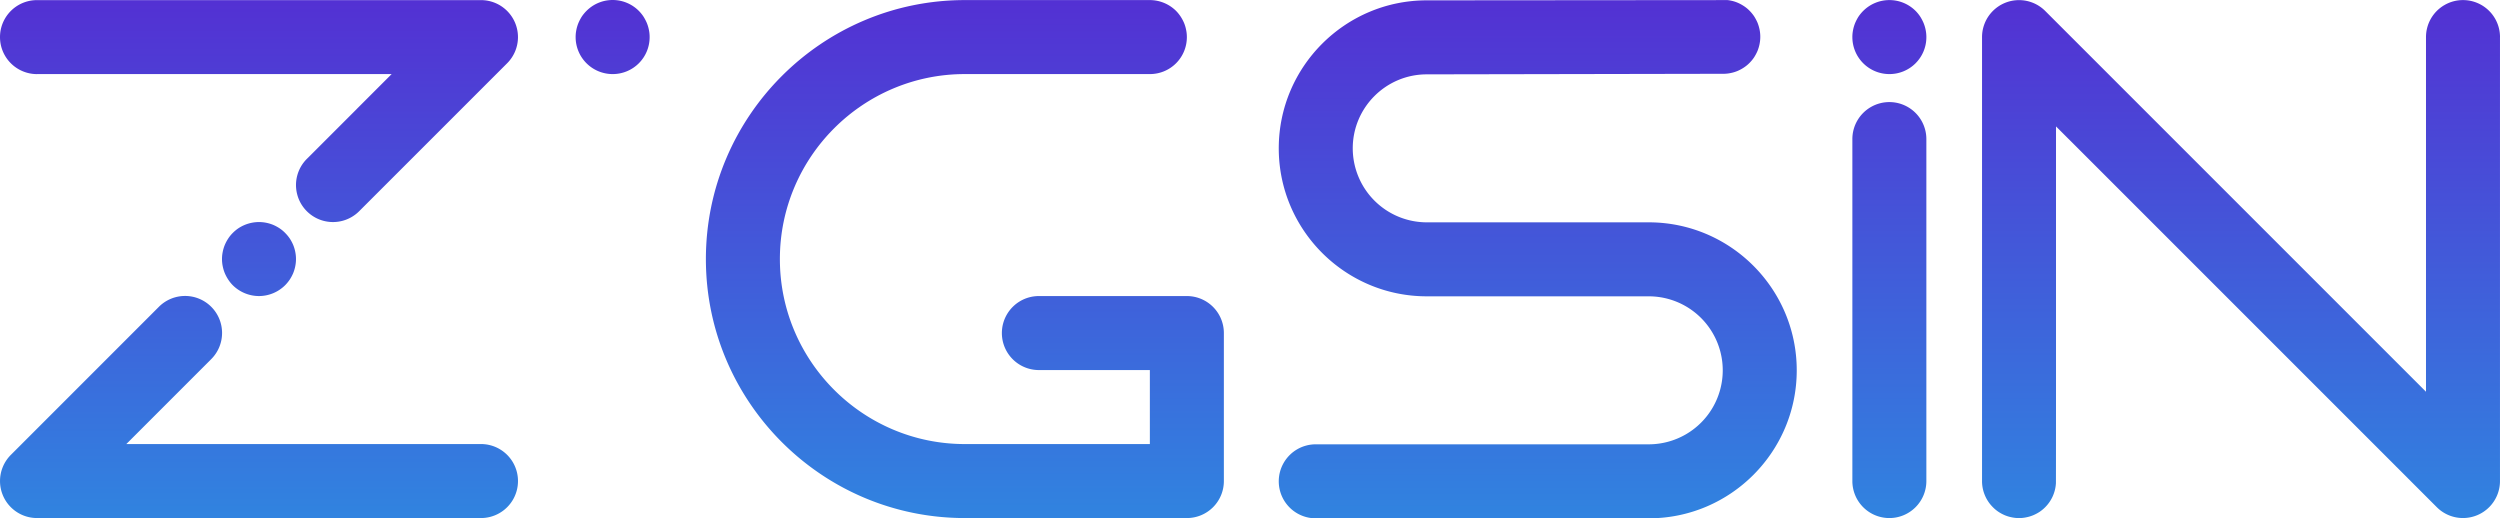
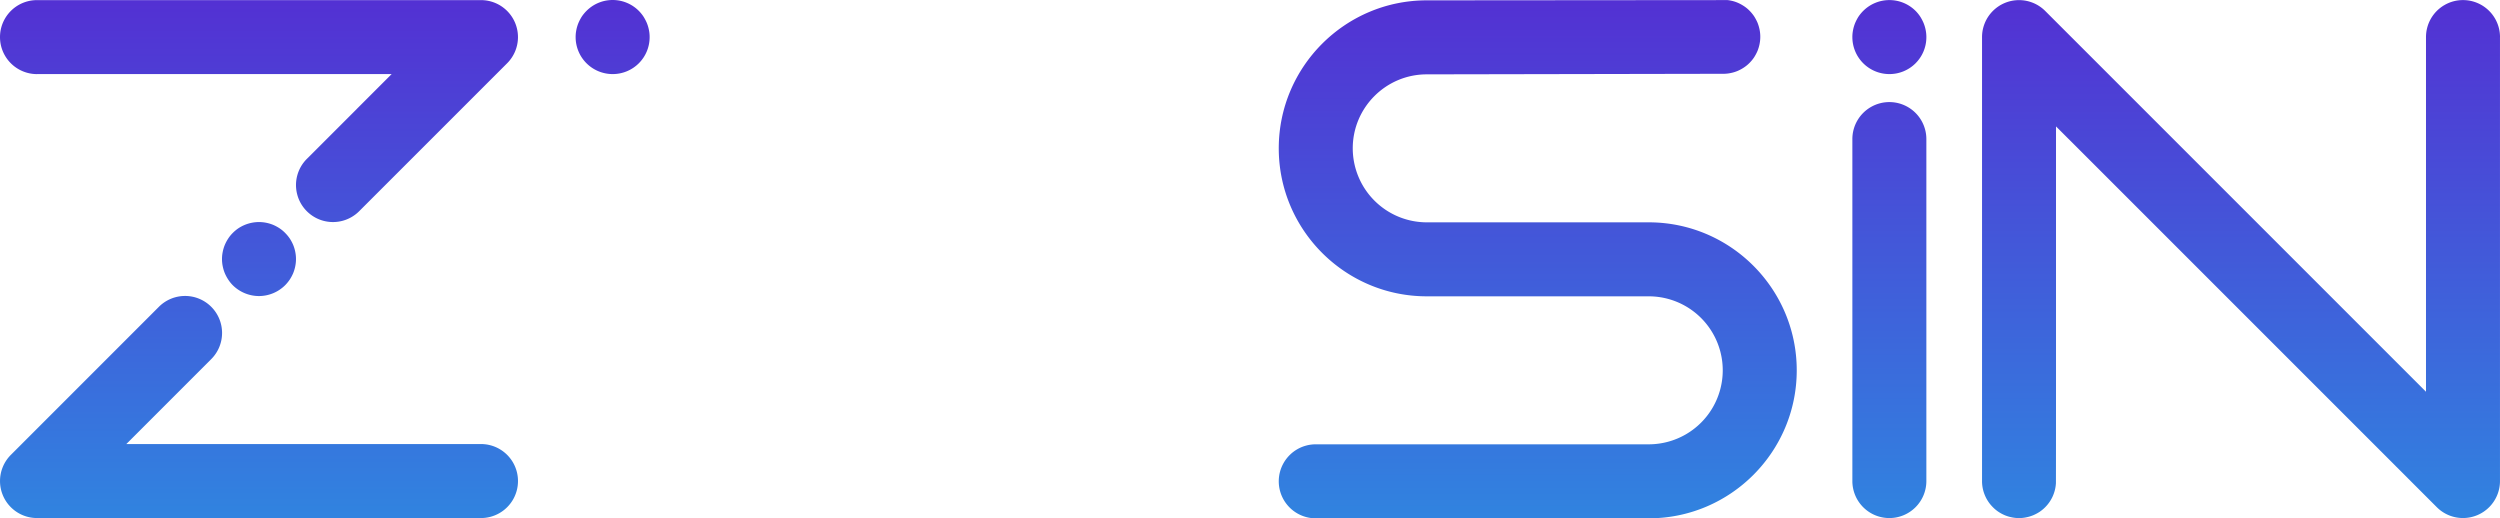
<svg xmlns="http://www.w3.org/2000/svg" xmlns:xlink="http://www.w3.org/1999/xlink" width="4236.036" height="878.253" viewBox="0 0 4236.036 878.253">
  <defs>
    <linearGradient id="a" x1="0.5" y1="1.103" x2="0.5" y2="-0.056" gradientUnits="objectBoundingBox">
      <stop offset="0" stop-color="#2d8ce1" />
      <stop offset="1" stop-color="#552cd2" />
    </linearGradient>
    <linearGradient id="b" x1="0.5" y1="1.128" x2="0.5" y2="-0.315" xlink:href="#a" />
    <linearGradient id="c" x1="0.5" y1="7.721" x2="0.5" y2="-0.39" xlink:href="#a" />
    <linearGradient id="e" x1="0.5" y1="7.714" x2="0.5" y2="-0.389" xlink:href="#a" />
    <linearGradient id="g" x1="0.5" y1="1.102" x2="0.5" y2="-0.056" xlink:href="#a" />
    <linearGradient id="h" x1="0.5" y1="2.574" x2="0.5" y2="-0.13" xlink:href="#a" />
    <linearGradient id="i" x1="0.5" y1="1.24" x2="0.5" y2="-1.463" xlink:href="#a" />
    <linearGradient id="j" x1="0.5" y1="4.721" x2="0.5" y2="-3.39" xlink:href="#a" />
    <linearGradient id="k" x1="0.5" y1="5211.799" x2="0.5" y2="-5209.579" xlink:href="#a" />
  </defs>
  <g transform="translate(0 0.133)">
-     <path d="M2205.74,1125.15v250.77a62.682,62.682,0,0,1-62.7,62.69H1766.88c-242,0-438.81-196.88-438.81-438.83s196.86-438.84,438.81-438.84h313.46a63.32,63.32,0,0,1,44.38,18.31,65.525,65.525,0,0,1,7.78,9.64,71,71,0,0,1,5.77,10.78,61.073,61.073,0,0,1,3.49,11.68,57.362,57.362,0,0,1,1.27,12.28,62.52,62.52,0,0,1-62.69,62.69H1766.88c-172.82,0-313.43,140.61-313.43,313.46s140.61,313.46,313.43,313.46h313.46v-125.4H1892.28a62.69,62.69,0,0,1,0-125.38h250.77a62.69,62.69,0,0,1,62.69,62.69Z" transform="translate(-132 -560.94)" fill="url(#a)" />
    <path d="M3333.37,1438.61a62.69,62.69,0,0,1-62.69-62.69V796.47a62.69,62.69,0,0,1,125.38,0v579.45A62.69,62.69,0,0,1,3333.37,1438.61Z" transform="translate(-132 -560.94)" fill="url(#b)" />
    <path d="M3333.37,686.32a62.7,62.7,0,0,1-62.69-62.68,58.1,58.1,0,0,1,1.25-12.29,62.581,62.581,0,0,1,3.51-11.67,76,76,0,0,1,5.77-10.91,64.185,64.185,0,0,1,7.9-9.53,62.831,62.831,0,0,1,88.651,0,63.921,63.921,0,0,1,7.77,9.53,75.911,75.911,0,0,1,5.76,10.91,61.847,61.847,0,0,1,3.52,11.67,58.773,58.773,0,0,1,1.25,12.28,62.481,62.481,0,0,1-62.69,62.69Z" transform="translate(-132 -560.94)" fill="url(#c)" />
    <path d="M1170.05,1438.61a62.69,62.69,0,0,1-62.69-62.69V796.47a62.7,62.7,0,1,1,125.395,0l0,579.45a62.7,62.7,0,0,1-62.69,62.69Z" transform="translate(-132 -560.94)" fill="url(#b)" />
    <path d="M1170.05,686.32a62.7,62.7,0,0,1-62.69-62.68,58.761,58.761,0,0,1,1.25-12.29,62.6,62.6,0,0,1,3.52-11.67,76.989,76.989,0,0,1,5.76-10.91,65.422,65.422,0,0,1,7.9-9.53,62.51,62.51,0,0,1,96.42,9.53,76,76,0,0,1,5.77,10.91,62.575,62.575,0,0,1,3.51,11.67,58.116,58.116,0,0,1,1.26,12.28,62.5,62.5,0,0,1-62.7,62.69Z" transform="translate(-132 -560.94)" fill="url(#e)" />
    <path d="M4368,623.64v752.28a62.7,62.7,0,0,1-107,44.33L3615.73,775v429.59s0,173.91-.15,175.16a62.631,62.631,0,0,1-18.16,40.47,65.565,65.565,0,0,1-9.529,7.89,70.008,70.008,0,0,1-10.91,5.76,60.866,60.866,0,0,1-11.67,3.5,56.568,56.568,0,0,1-12.28,1.27,57.541,57.541,0,0,1-12.28-1.27,61.517,61.517,0,0,1-11.67-3.5,69.088,69.088,0,0,1-10.77-5.76,60.122,60.122,0,0,1-9.52-7.89,62.471,62.471,0,0,1-18.4-43.44c0-.27,0-753.11,0-753.11a62.7,62.7,0,0,1,107-44.33l645.25,645.25V623.64a62.7,62.7,0,1,1,125.4,0Z" transform="translate(-132 -560.94)" fill="url(#a)" />
    <path d="M3176.42,1188.3c0,138.27-112.48,250.76-250.76,250.76H2361.45a62.7,62.7,0,1,1,0-125.4l564.21.005a125.38,125.38,0,1,0,0-250.76H2549.51c-138.27,0-250.76-112.49-250.76-250.76s112.49-250.76,250.76-250.76l494.93-.41h14.9c1.63.18,3.29.44,4.92.77a61.413,61.413,0,0,1,11.66,3.5,67.825,67.825,0,0,1,10.8,5.79,54.572,54.572,0,0,1,9.53,7.77,64.132,64.132,0,0,1,7.89,9.52,78,78,0,0,1,5.79,10.89,66.191,66.191,0,0,1,3.5,11.67,61.435,61.435,0,0,1,0,24.56,65.413,65.413,0,0,1-3.5,11.69,76.976,76.976,0,0,1-5.79,10.89,63.74,63.74,0,0,1-7.89,9.53,57.433,57.433,0,0,1-9.53,7.77,67.8,67.8,0,0,1-10.8,5.79,63.653,63.653,0,0,1-11.66,3.5,59,59,0,0,1-11.1,1.22h-1.18l-502.47.95c-69.13,0-125.39,56.22-125.39,125.36a125.54,125.54,0,0,0,125.39,125.39h376.15C3063.94,937.54,3176.42,1050,3176.42,1188.3Z" transform="translate(-132 -560.94)" fill="url(#g)" />
    <path d="M194.69,686.32H795.63L651.91,830.06a62.681,62.681,0,1,0,88.64,88.65L991.3,668a62.68,62.68,0,0,0-44.32-107H194.69a62.69,62.69,0,1,0,0,125.38Z" transform="translate(-132 -560.94)" fill="url(#h)" />
    <path d="M947,1313.23H346l143.74-143.75a62.688,62.688,0,1,0-88.653-88.654L150.37,1331.59a62.69,62.69,0,0,0,44.32,107H947a62.69,62.69,0,1,0,0-125.38Z" transform="translate(-132 -560.94)" fill="url(#i)" />
    <path d="M570.85,1062.45a63.39,63.39,0,0,1-44.39-18.3,58.406,58.406,0,0,1-7.77-9.66,67.993,67.993,0,0,1-5.77-10.78,63.56,63.56,0,0,1-3.51-11.67,57.9,57.9,0,0,1-1.25-12.28,58.931,58.931,0,0,1,1.25-12.29,63.69,63.69,0,0,1,3.51-11.66A68.406,68.406,0,0,1,518.69,965a57.842,57.842,0,0,1,7.77-9.53,64.277,64.277,0,0,1,9.53-7.9,65.472,65.472,0,0,1,10.91-5.77,63.455,63.455,0,0,1,11.66-3.51,62.339,62.339,0,0,1,24.57,0,63.8,63.8,0,0,1,11.67,3.51,68.678,68.678,0,0,1,10.77,5.77,58.318,58.318,0,0,1,9.54,7.9A66.768,66.768,0,0,1,623,965a69.239,69.239,0,0,1,5.77,10.78,62.889,62.889,0,0,1,3.5,11.66,60.52,60.52,0,0,1,0,24.57,62.752,62.752,0,0,1-3.5,11.67,68.788,68.788,0,0,1-5.77,10.78,67.389,67.389,0,0,1-7.9,9.66A63.131,63.131,0,0,1,570.85,1062.45Z" transform="translate(-132 -560.94)" fill="url(#j)" />
-     <path d="M2965.69,685.81h-1.18A7.738,7.738,0,0,0,2965.69,685.81Z" transform="translate(-132 -560.94)" fill="url(#k)" />
  </g>
</svg>